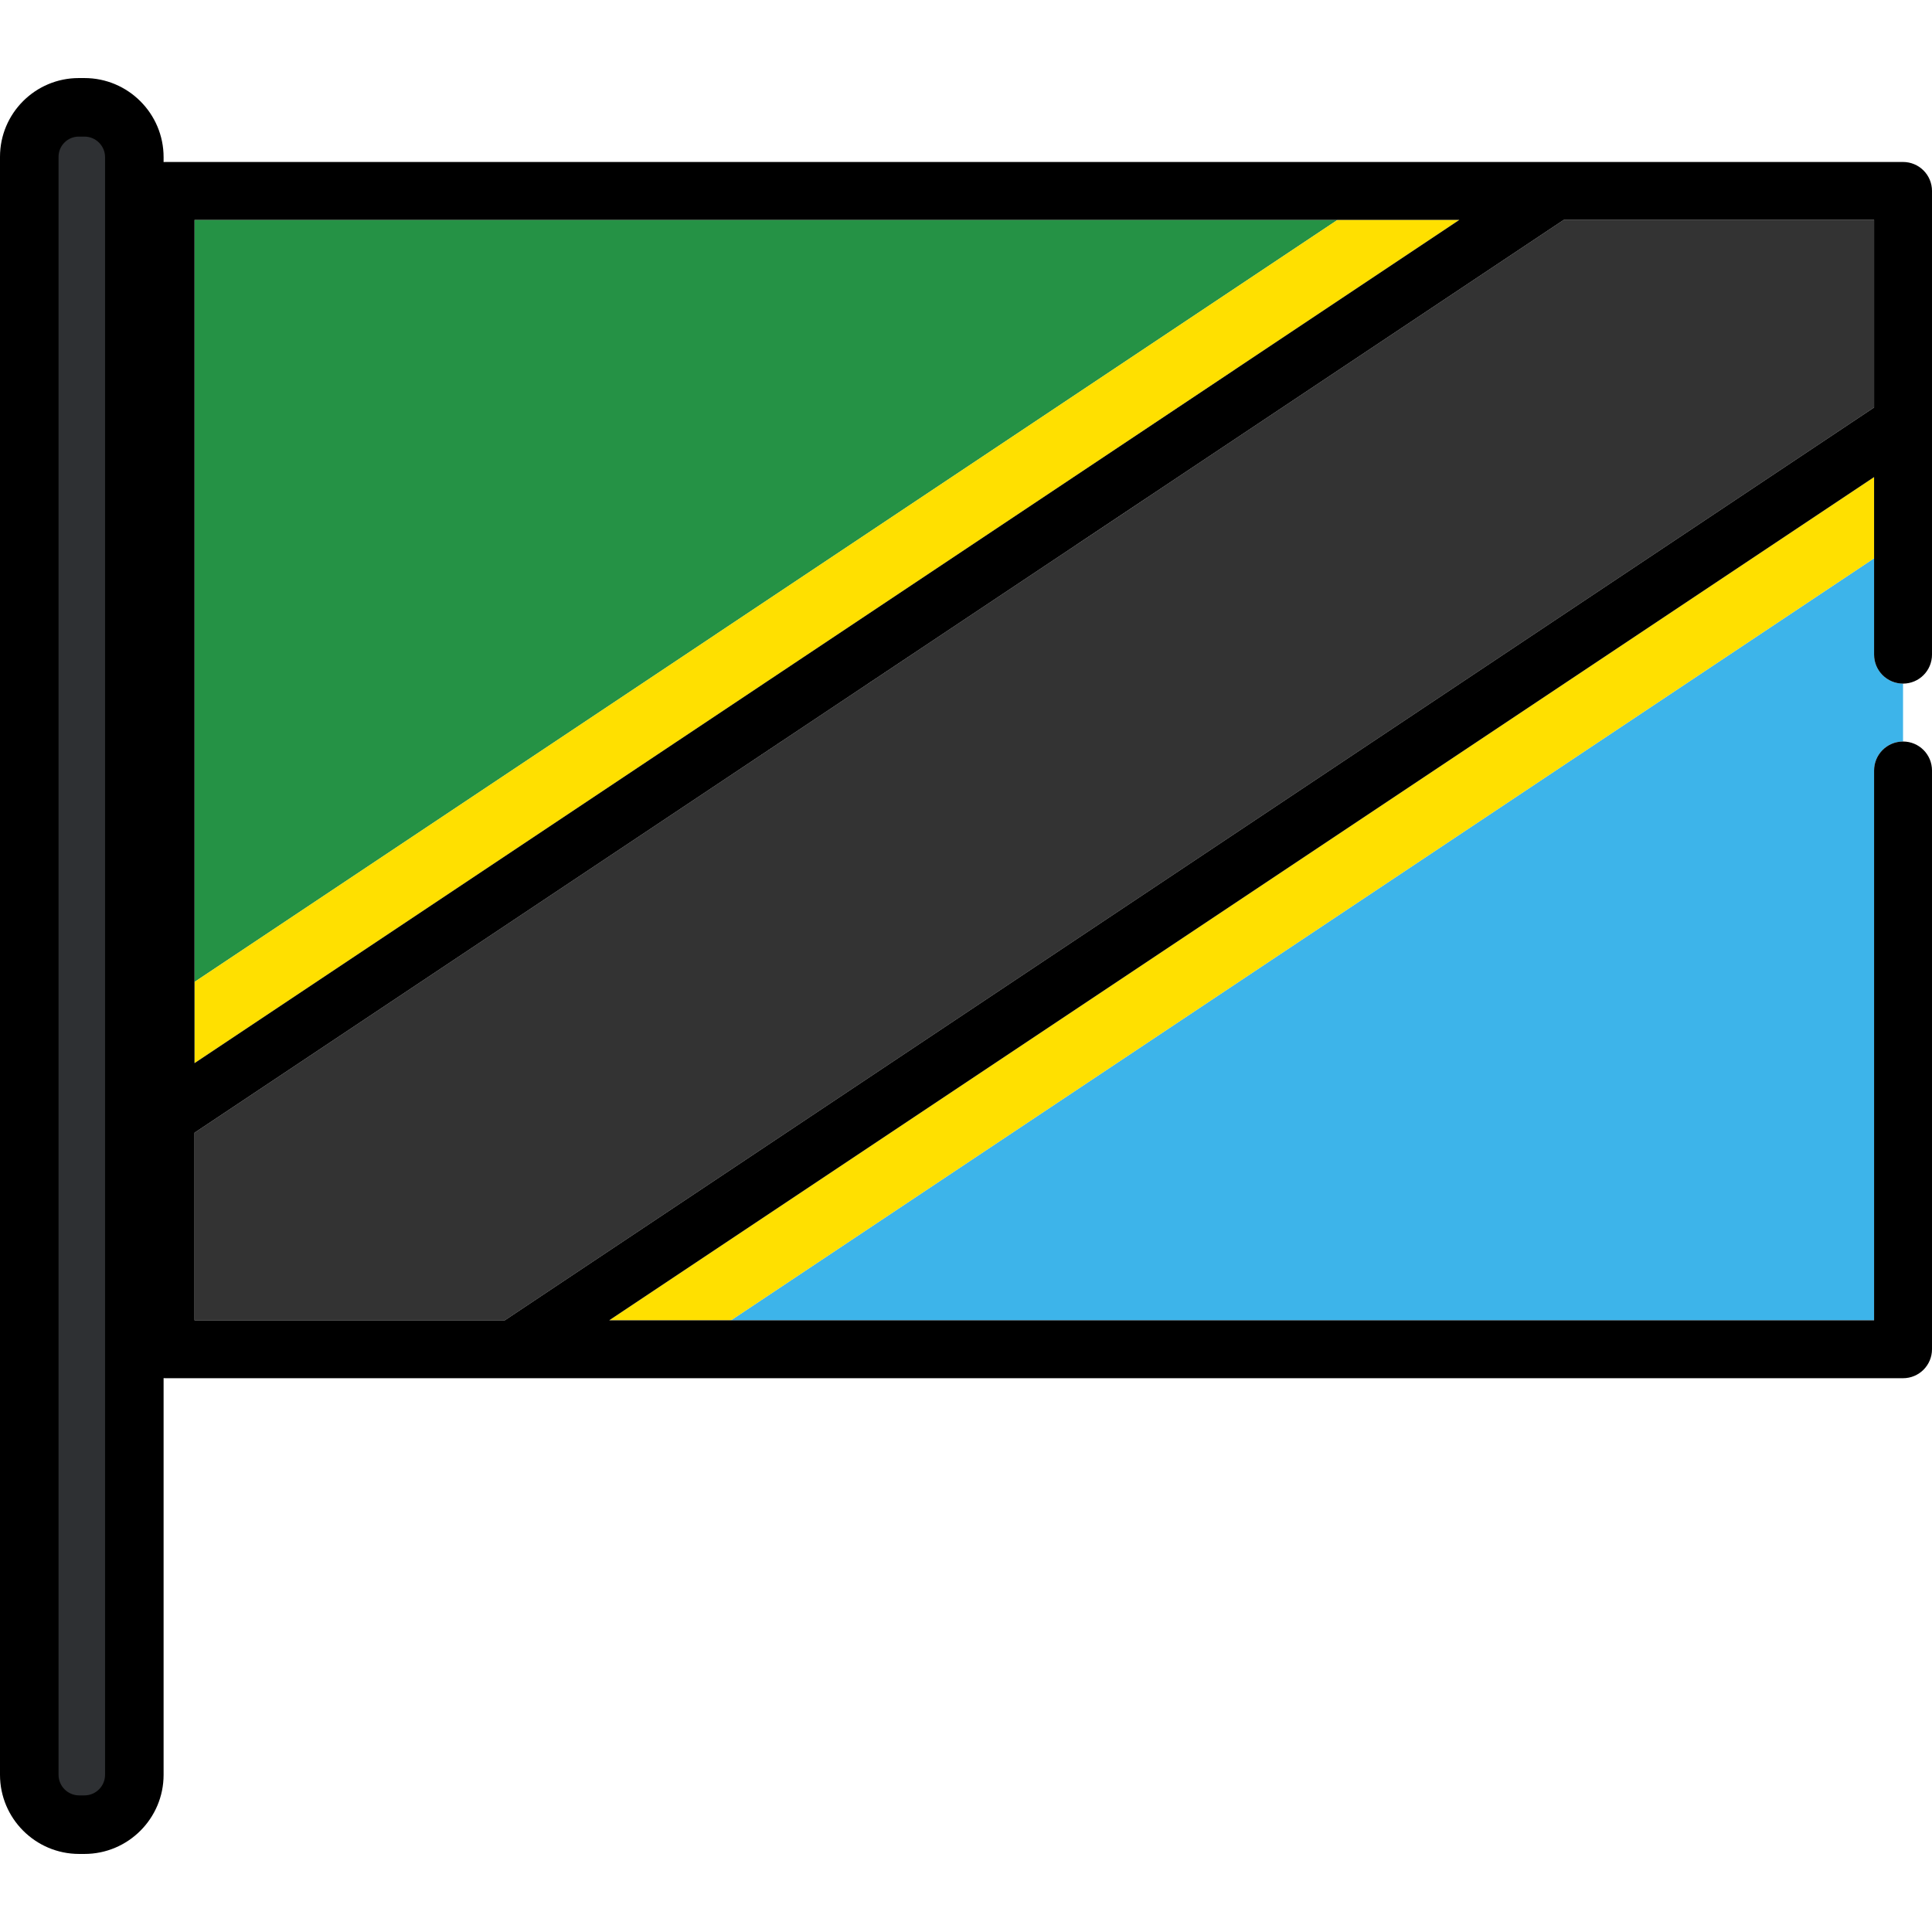
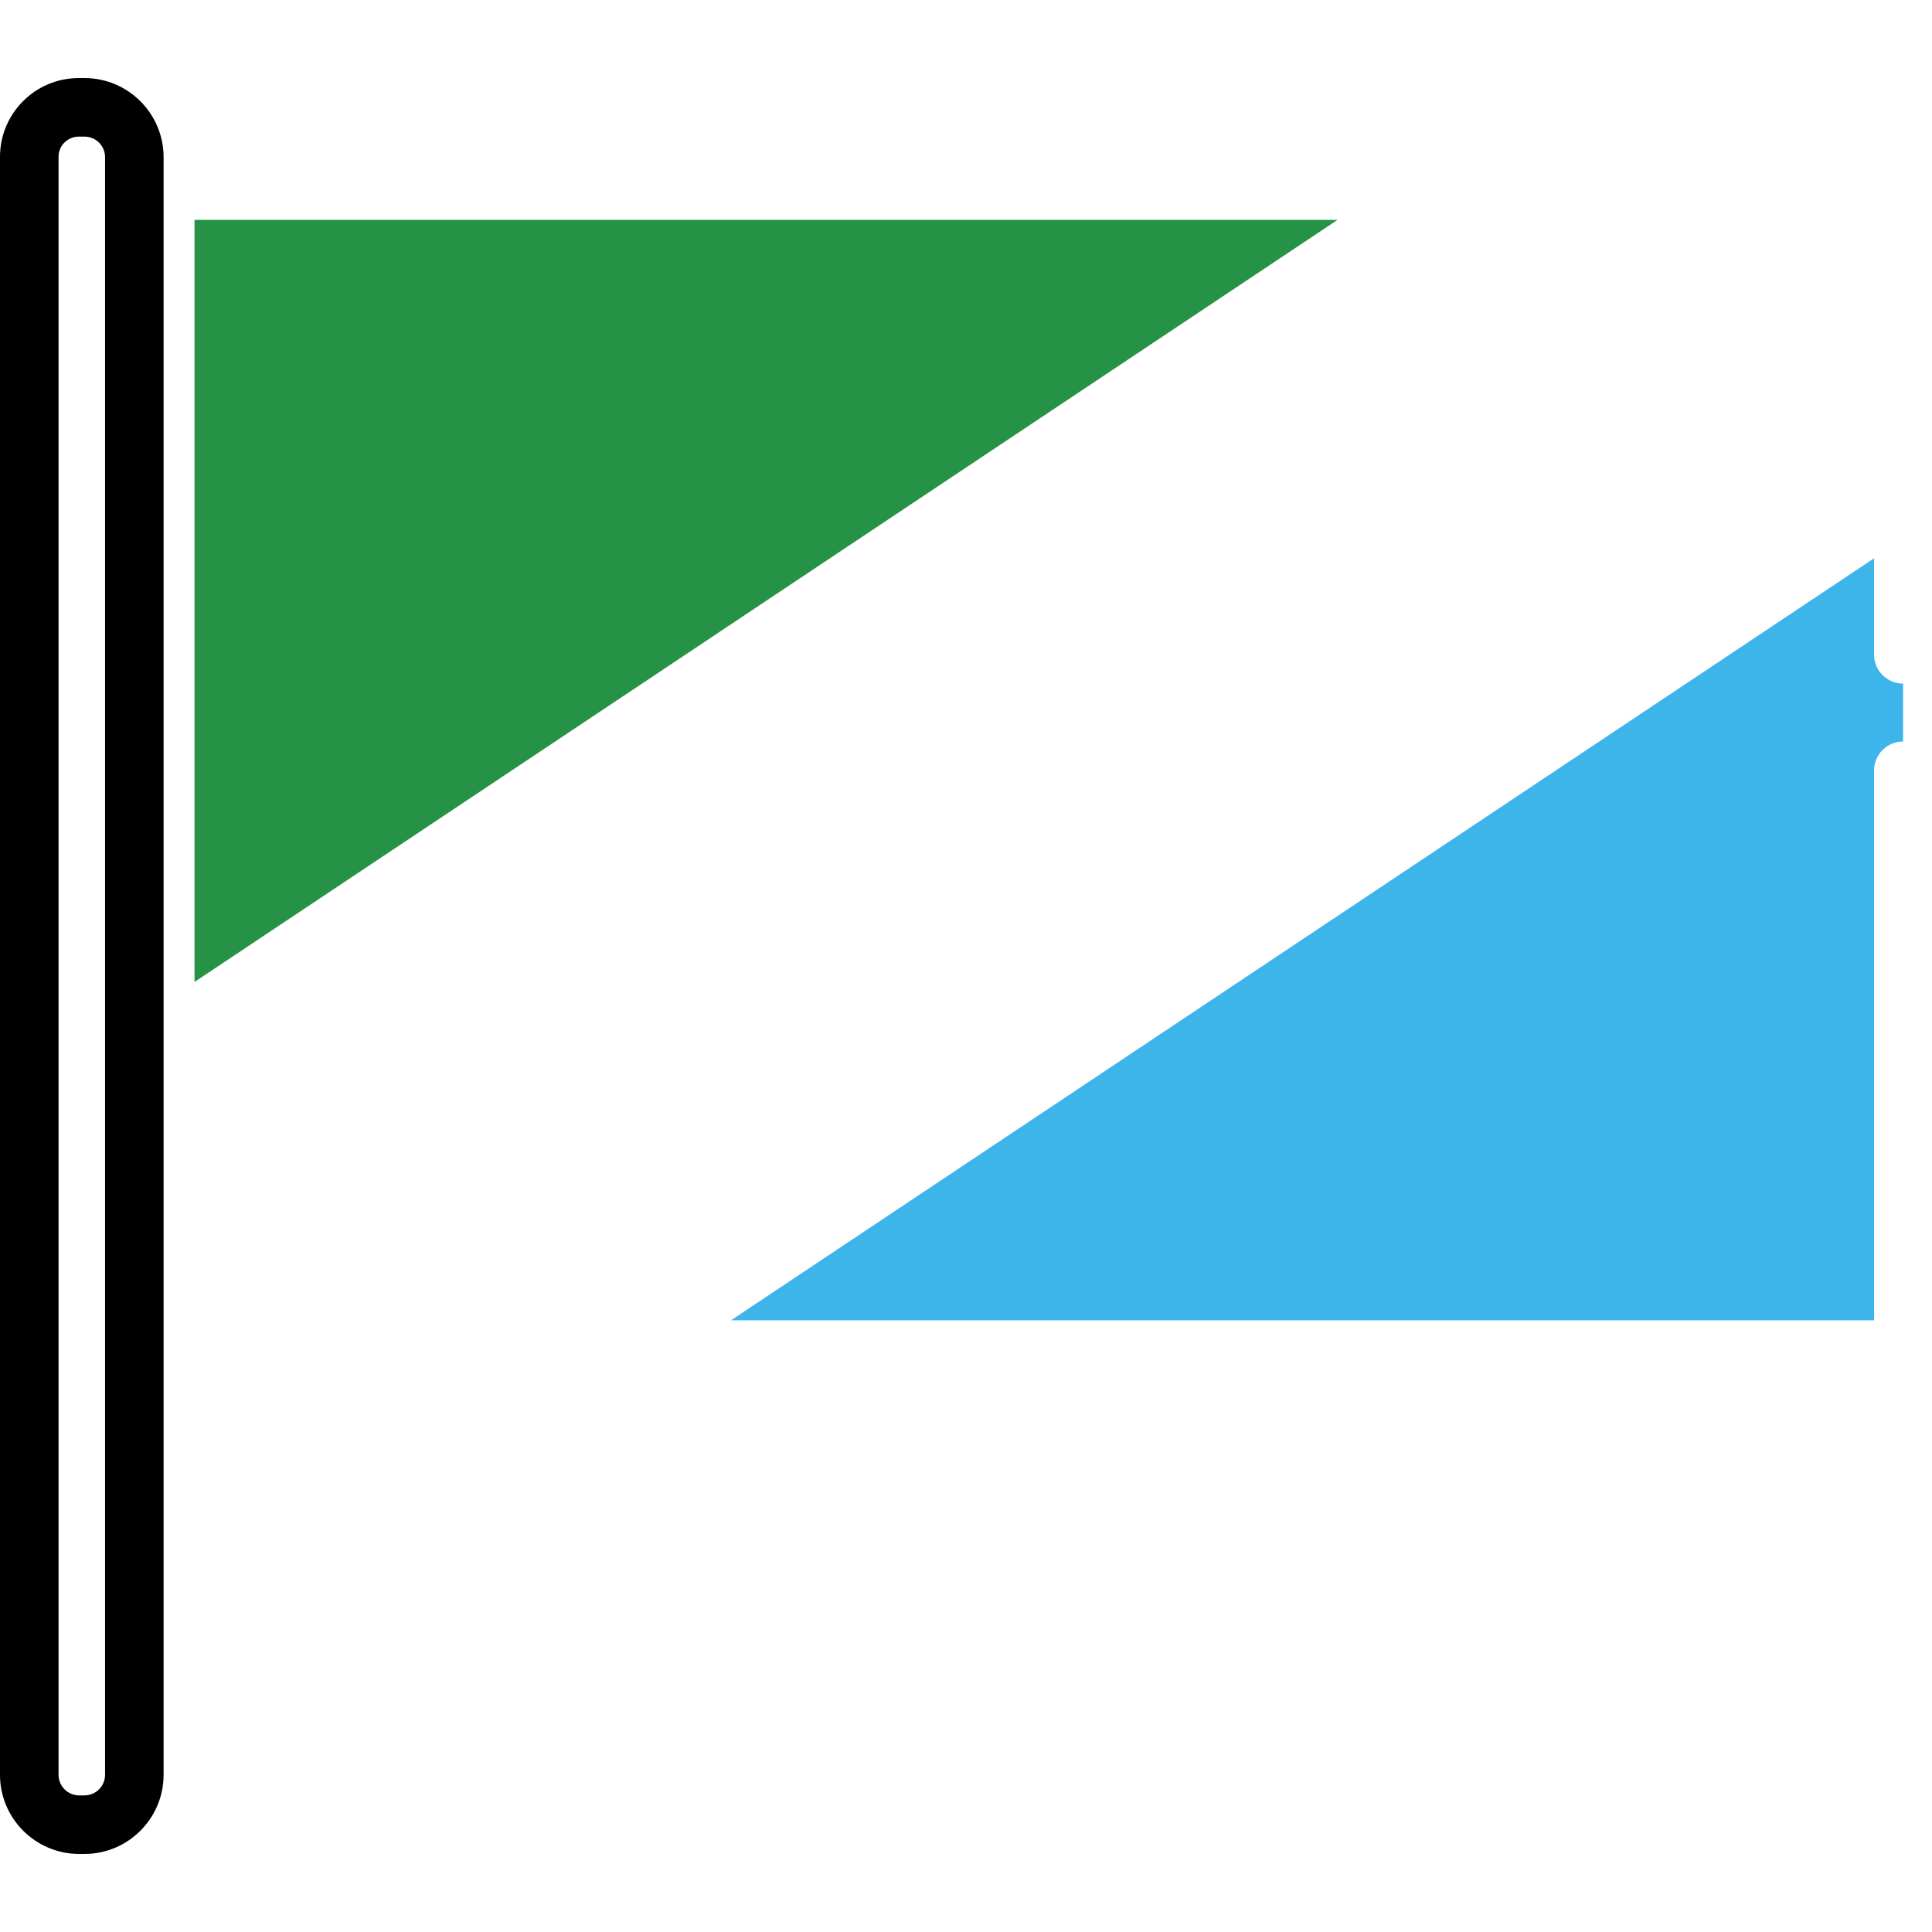
<svg xmlns="http://www.w3.org/2000/svg" height="800px" width="800px" version="1.1" id="Layer_1" viewBox="0 0 512 512" xml:space="preserve">
  <polygon style="fill:#259245;" points="51.55,58.273 51.55,260.222 354.459,58.273 " />
  <path style="fill:#3DB4EA;" d="M496.652,173.488v-25.535l-302.921,201.94h302.921v-145.71c0-4.239,3.434-7.675,7.674-7.675v-15.348  C500.086,181.161,496.652,177.726,496.652,173.488z" />
  <g>
-     <polygon style="fill:#FFE000;" points="161.452,349.894 193.731,349.894 496.652,147.954 496.652,126.434  " />
-     <polygon style="fill:#FFE000;" points="354.459,58.273 51.55,260.222 51.55,281.743 386.74,58.273  " />
-   </g>
-   <polygon style="fill:#333333;" points="496.652,58.273 414.408,58.273 51.55,300.188 51.55,349.894 133.782,349.894   496.652,107.989 " />
-   <path d="M496.652,204.184v145.71H193.731h-32.28l335.201-223.46v21.52v25.535c0,4.239,3.434,7.674,7.674,7.674l0,0  c4.239,0,7.674-3.435,7.674-7.674v-61.342c0,0,0-0.017,0-0.023V50.599c0-4.239-3.435-7.674-7.674-7.674h-92.191  c-0.008,0-0.017,0-0.024,0H43.876c-4.238,0-7.674,3.435-7.674,7.674v245.429c0,0.01,0,0.02,0,0.029v61.51  c0,4.239,3.436,7.674,7.674,7.674h92.22c0.005,0,0.011,0.001,0.017,0.001c0.004,0,0.009-0.001,0.013-0.001h368.2  c4.239,0,7.674-3.435,7.674-7.674V204.184c0-4.239-3.435-7.675-7.674-7.675l0,0C500.086,196.509,496.652,199.946,496.652,204.184z   M51.55,349.894v-49.706L414.408,58.272h82.245v49.716l-362.87,241.906H51.55z M51.55,281.743v-21.521V58.273h302.91h32.281  L51.55,281.743z" />
-   <path style="fill:#2E3033;" d="M20.97,482.004c-6.429,0-11.661-5.232-11.661-11.661V41.55c0-6.371,5.183-11.554,11.554-11.554h1.524  c6.431,0,11.661,5.232,11.661,11.661v428.685c0,6.431-5.232,11.661-11.661,11.661H20.97V482.004z" />
+     </g>
  <path d="M22.386,20.687h-1.524C9.359,20.687,0,30.046,0,41.55v428.793c0,11.563,9.407,20.97,20.97,20.97h1.415  c11.564,0,20.97-9.407,20.97-20.97V41.657C43.357,30.094,33.949,20.687,22.386,20.687z M27.841,470.343  c0,3.008-2.447,5.455-5.455,5.455h-1.415c-3.008,0-5.455-2.447-5.455-5.455V41.55c0-2.949,2.399-5.348,5.348-5.348h1.524  c3.008,0,5.455,2.447,5.455,5.455v428.686H27.841z" />
</svg>